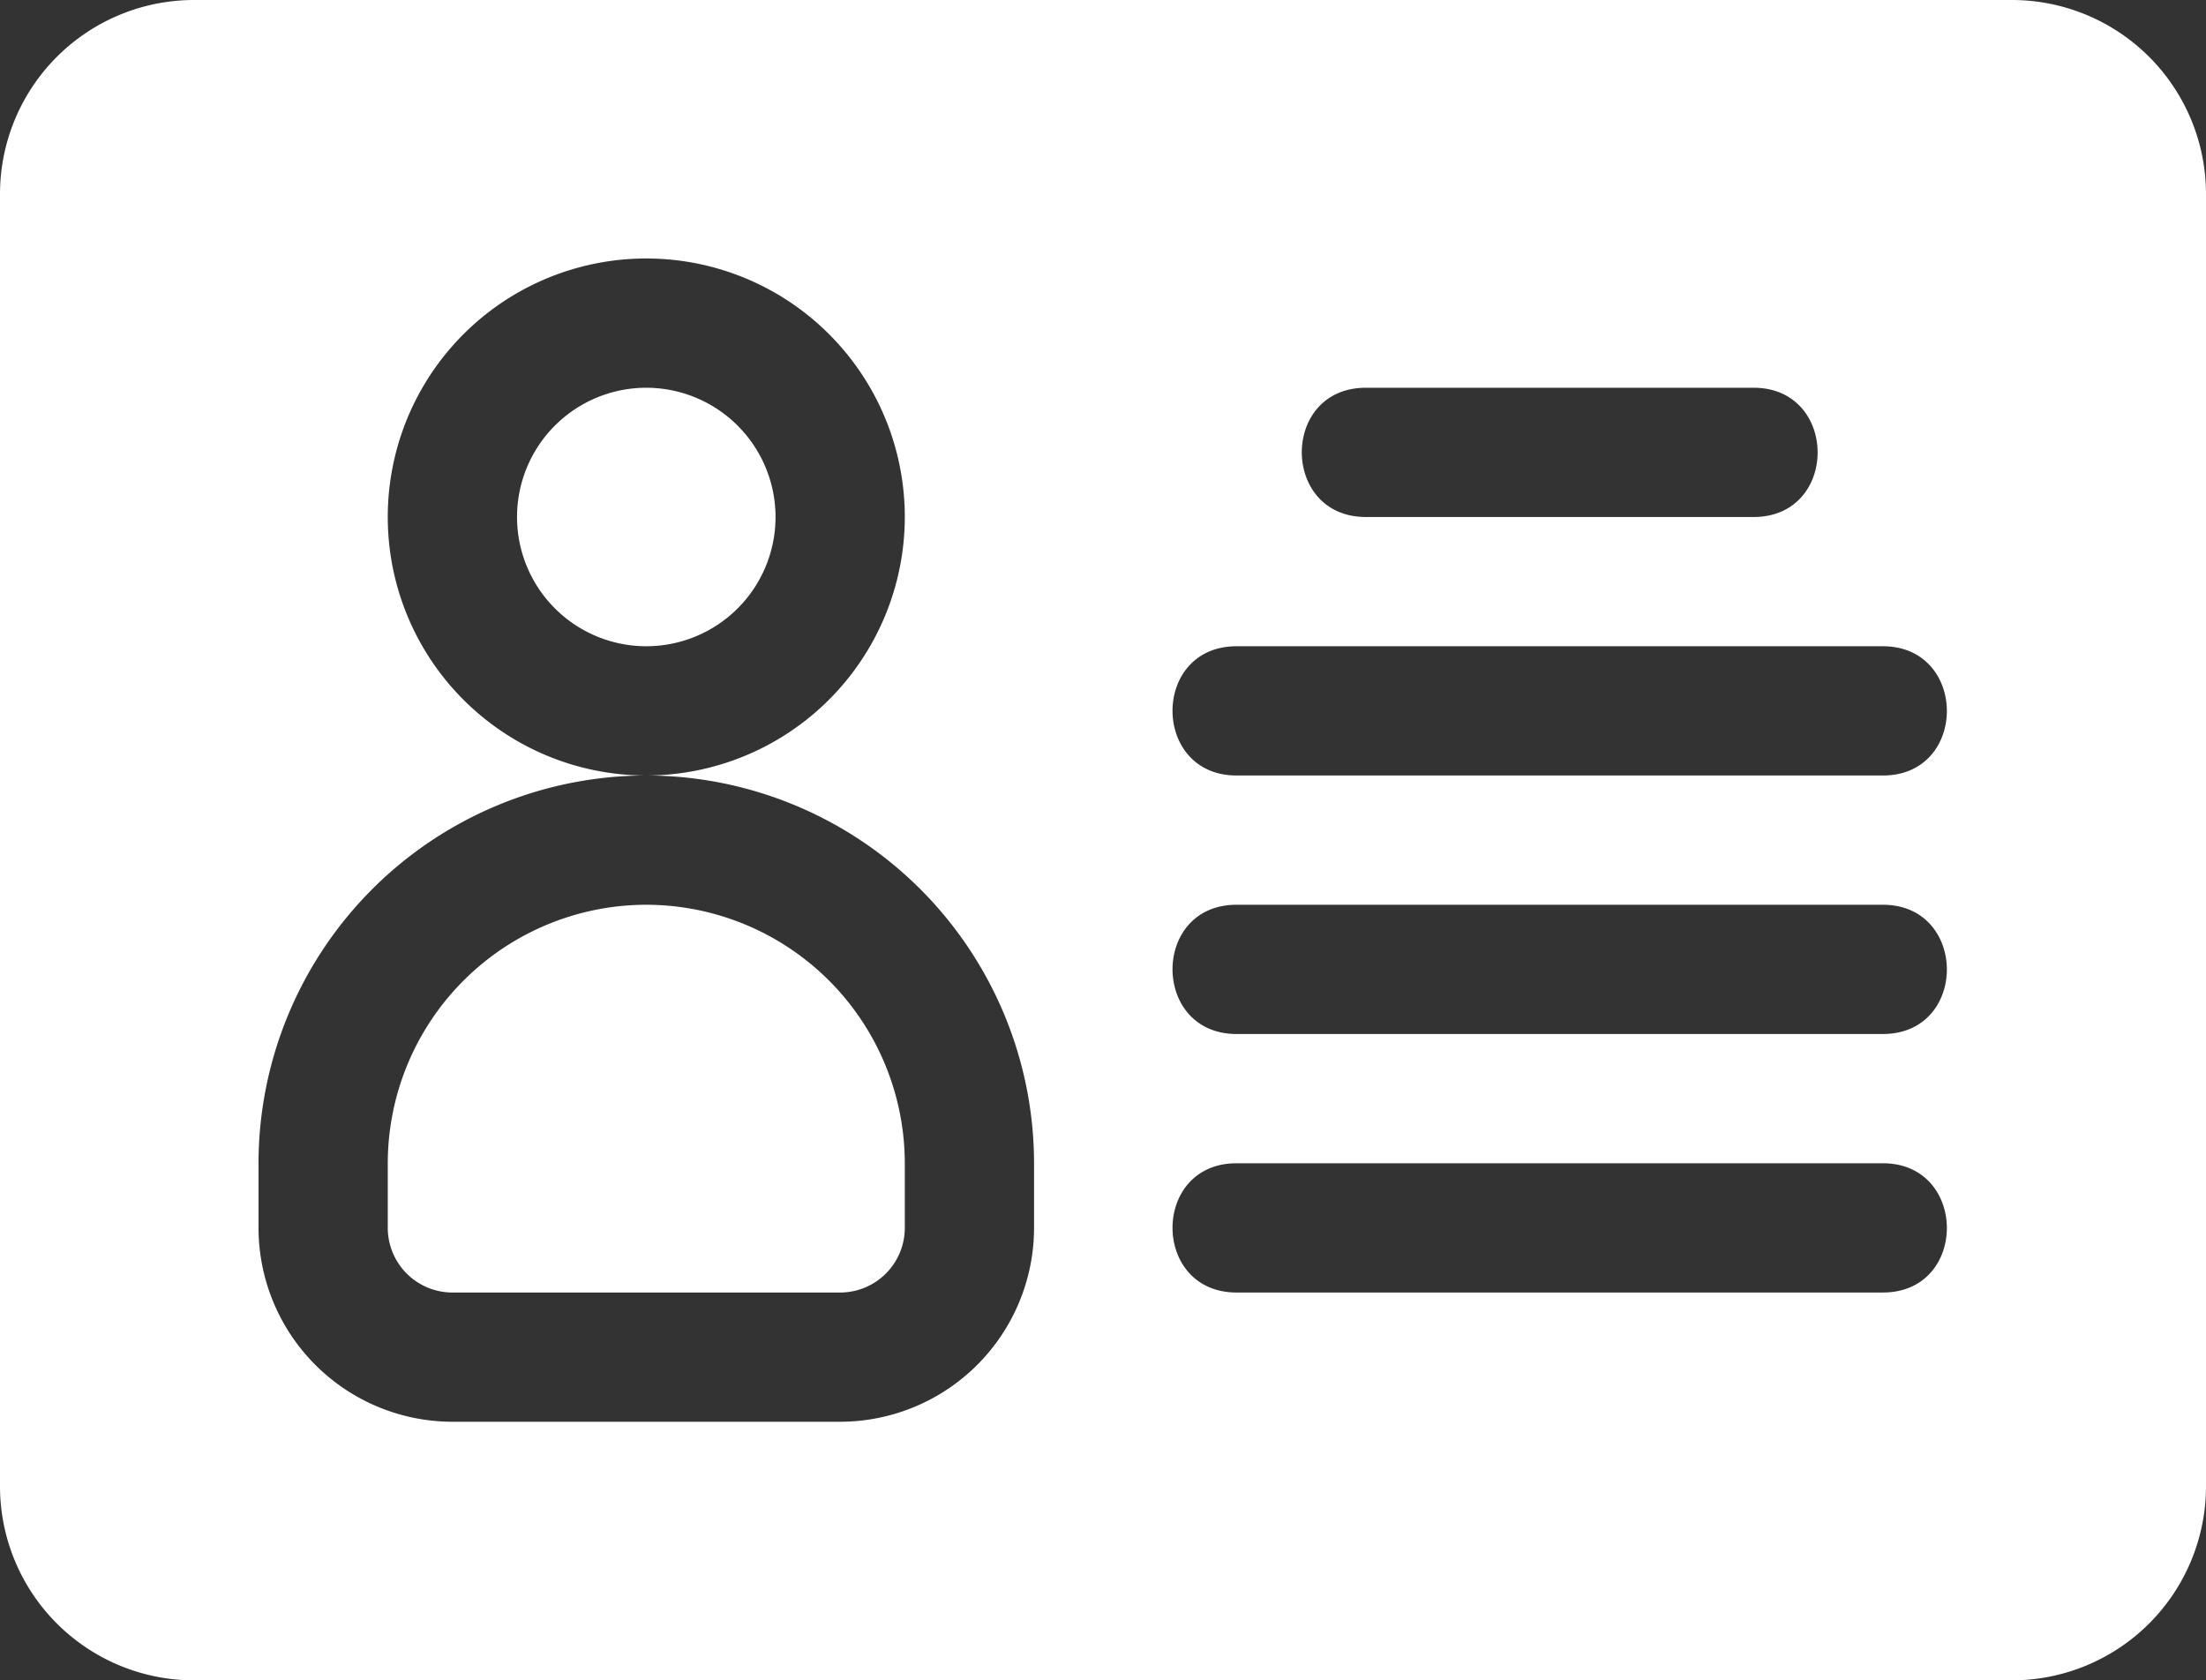
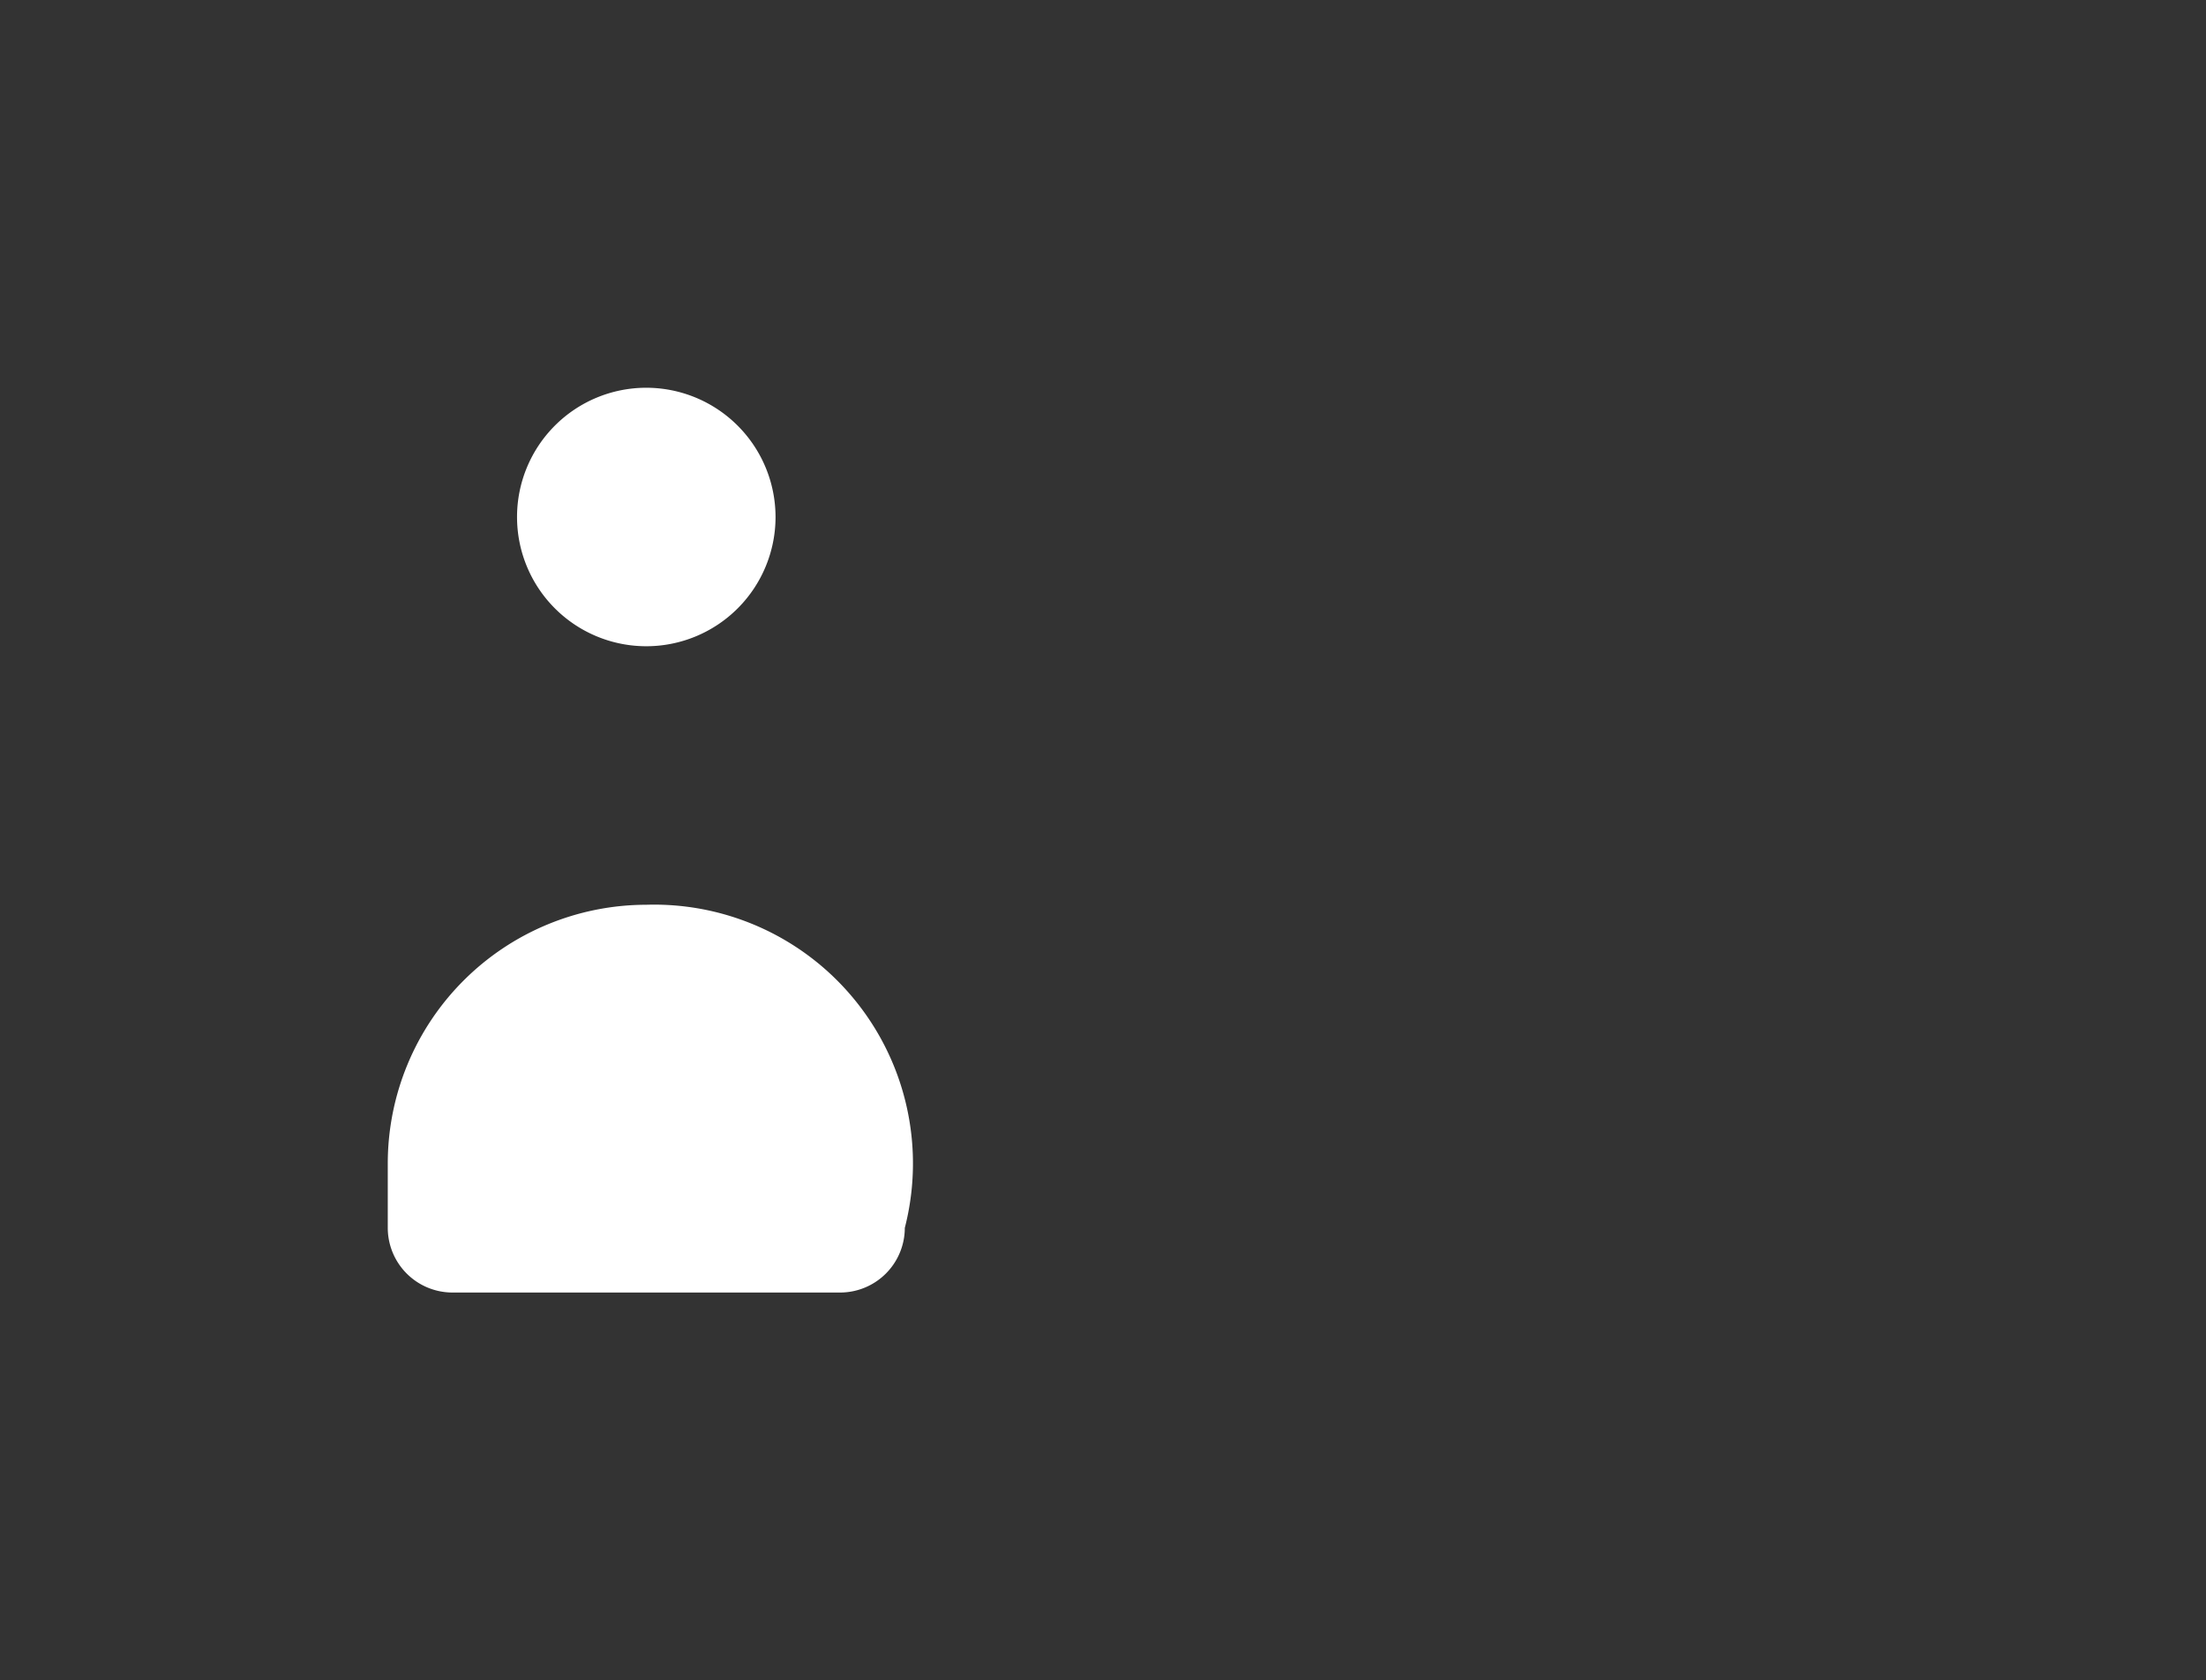
<svg xmlns="http://www.w3.org/2000/svg" id="Ebene_1" data-name="Ebene 1" viewBox="0 0 104.472 79.578">
  <rect x="0" y="0" width="104.472" height="79.578" fill="#333333" stroke="none" />
  <defs>
    <style>
      .cls-1 {
        fill: #fff;
      }
    </style>
  </defs>
  <title>1110f884-da2f-41e5-92e4-ec28252781d7</title>
  <g>
-     <path class="cls-1" d="M30.607,42.85A12.257,12.257,0,0,0,18.364,55.093v3.061a3.065,3.065,0,0,0,3.061,3.061H39.789a3.065,3.065,0,0,0,3.061-3.061V55.093A12.257,12.257,0,0,0,30.607,42.85Z" />
+     <path class="cls-1" d="M30.607,42.85A12.257,12.257,0,0,0,18.364,55.093v3.061a3.065,3.065,0,0,0,3.061,3.061H39.789a3.065,3.065,0,0,0,3.061-3.061A12.257,12.257,0,0,0,30.607,42.85Z" />
    <path class="cls-1" d="M30.607,18.364a6.121,6.121,0,1,0,6.121,6.121A6.127,6.127,0,0,0,30.607,18.364Z" />
-     <path class="cls-1" d="M95.29,0H9.182A9.192,9.192,0,0,0,0,9.182V70.4a9.192,9.192,0,0,0,9.182,9.182H95.29a9.192,9.192,0,0,0,9.182-9.182V9.182A9.192,9.192,0,0,0,95.29,0ZM64.683,18.364H83.047c4.035,0,4.051,6.121,0,6.121H64.683C60.648,24.486,60.632,18.364,64.683,18.364ZM48.971,58.153a9.192,9.192,0,0,1-9.182,9.182H21.425a9.192,9.192,0,0,1-9.182-9.182V55.093A18.384,18.384,0,0,1,30.607,36.728,12.243,12.243,0,1,1,42.85,24.486,12.257,12.257,0,0,1,30.607,36.728,18.384,18.384,0,0,1,48.971,55.093Zm40.2,3.061H58.561c-4.035,0-4.051-6.121,0-6.121H89.169C93.2,55.093,93.22,61.214,89.169,61.214Zm0-12.243H58.561c-4.035,0-4.051-6.121,0-6.121H89.169C93.2,42.85,93.22,48.971,89.169,48.971Zm0-12.243H58.561c-4.035,0-4.051-6.121,0-6.121H89.169C93.2,30.607,93.22,36.728,89.169,36.728Z" />
  </g>
</svg>